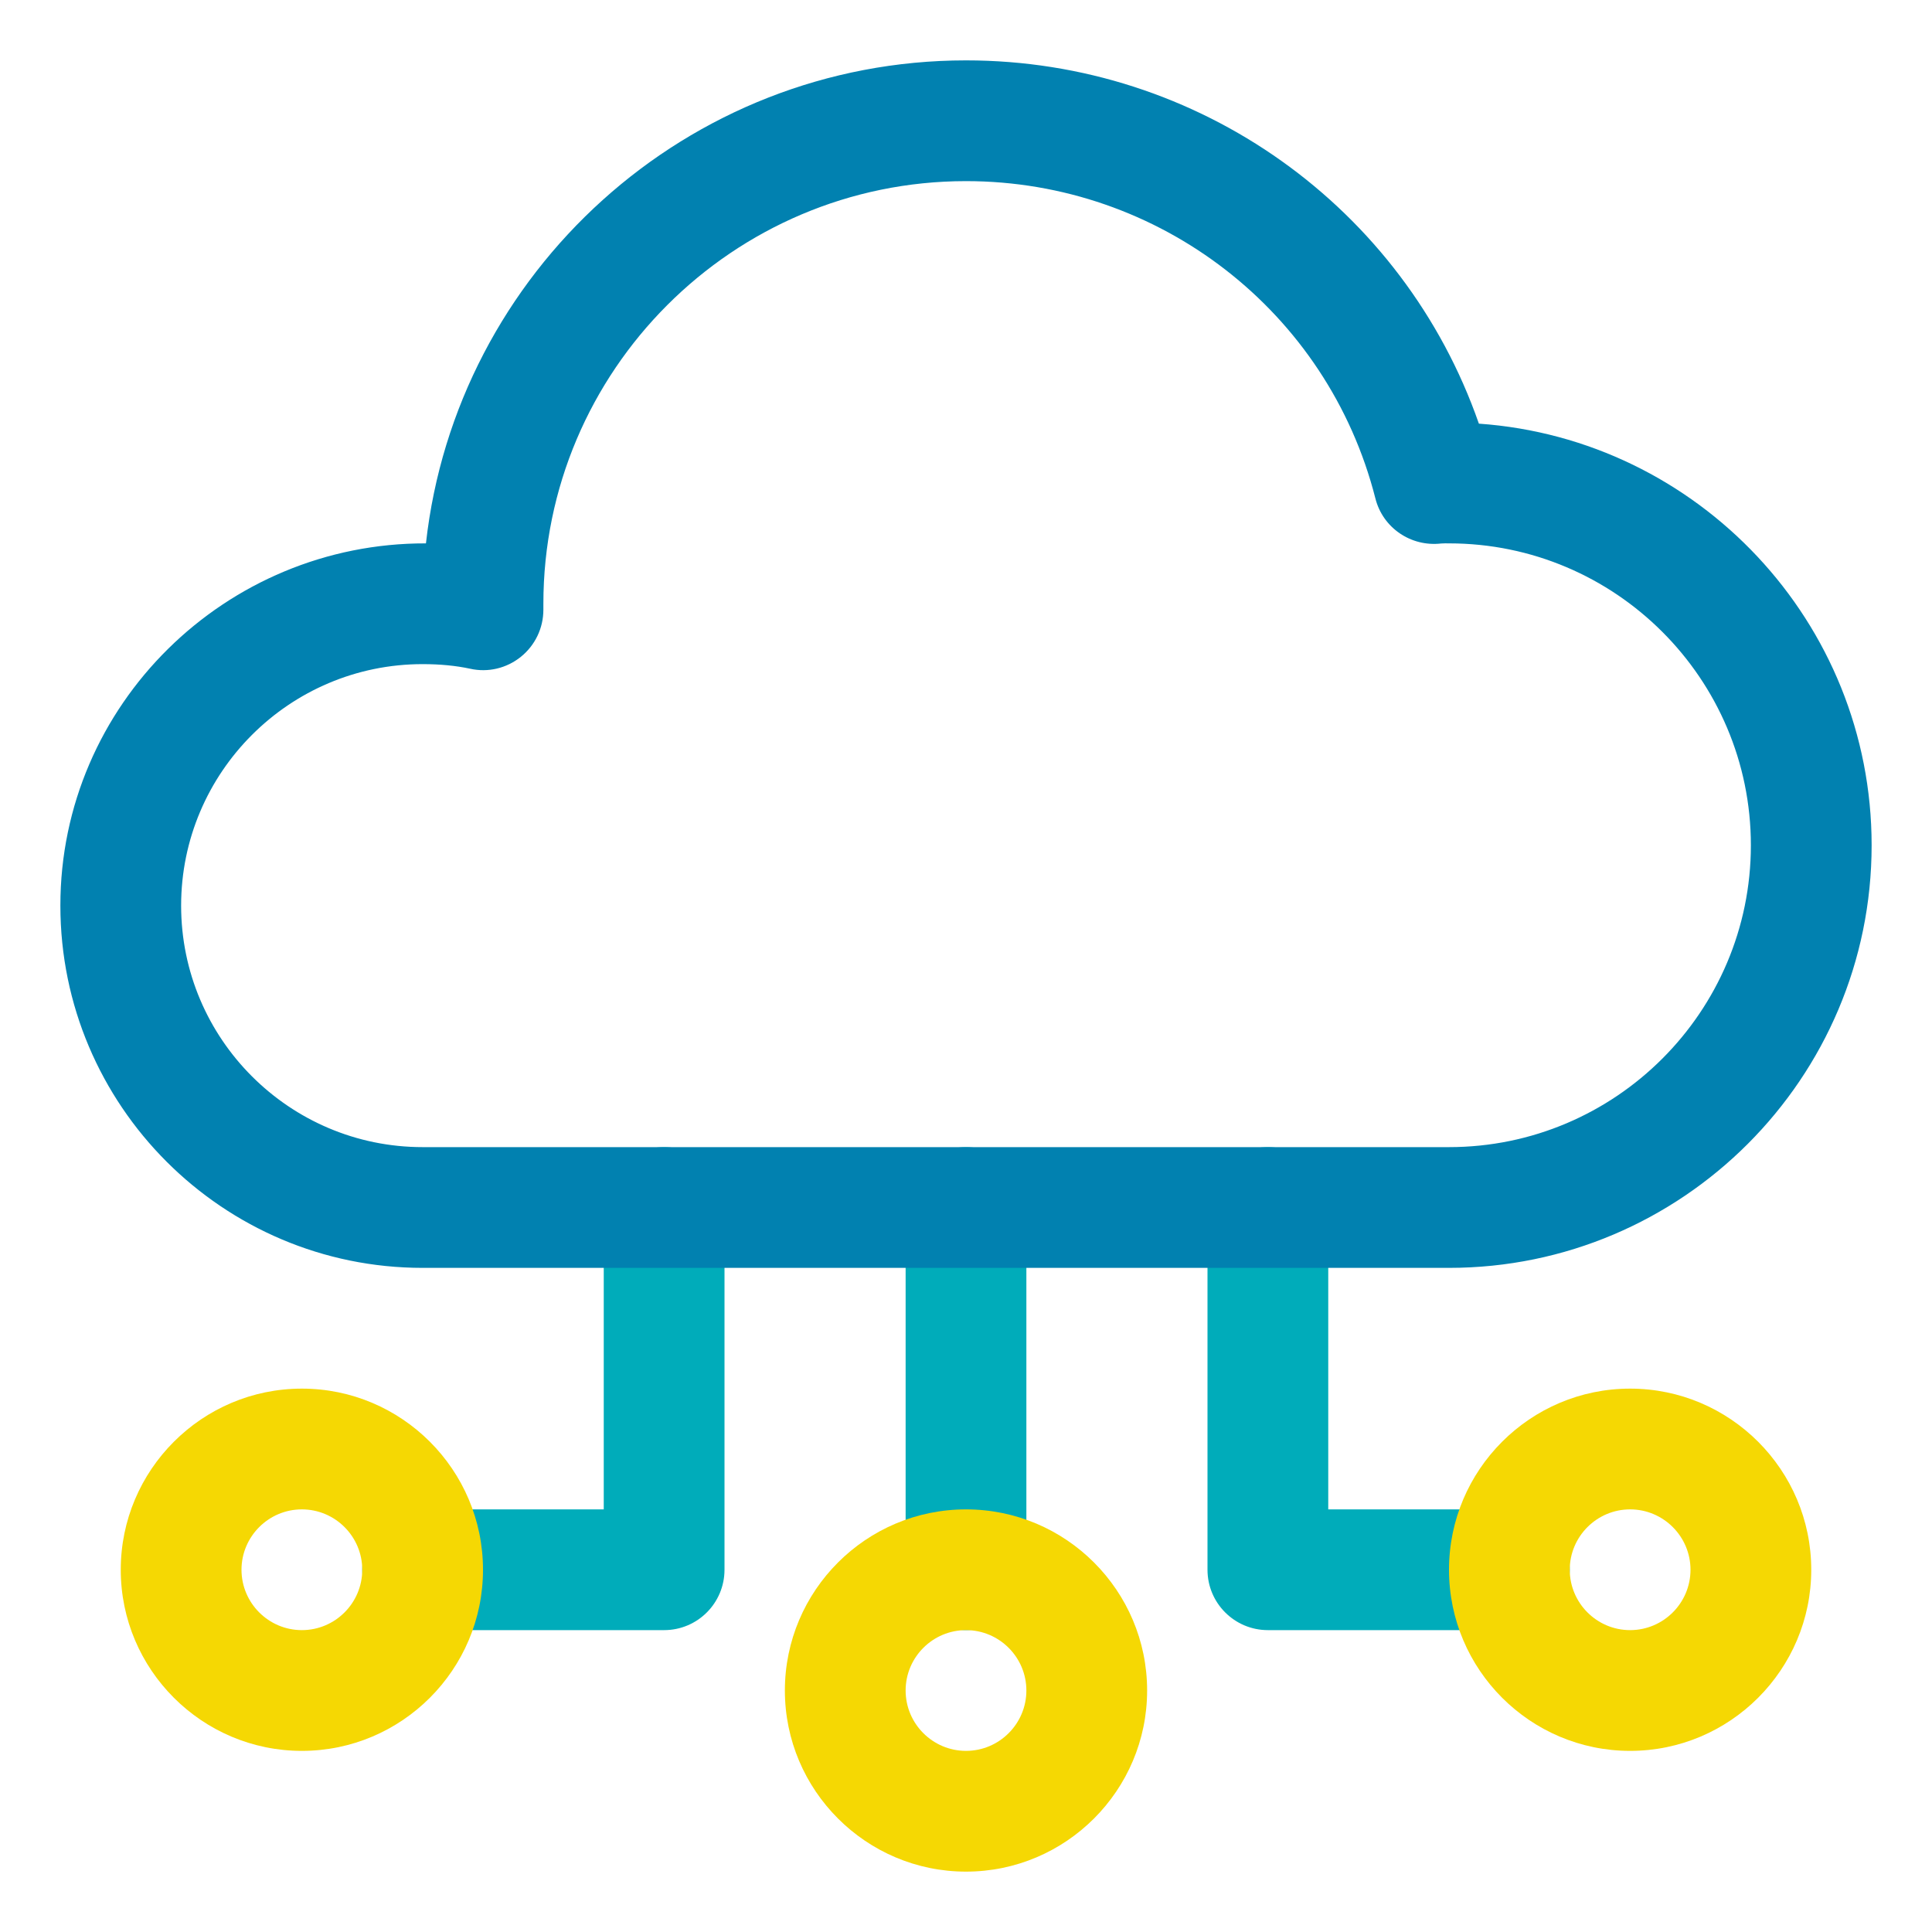
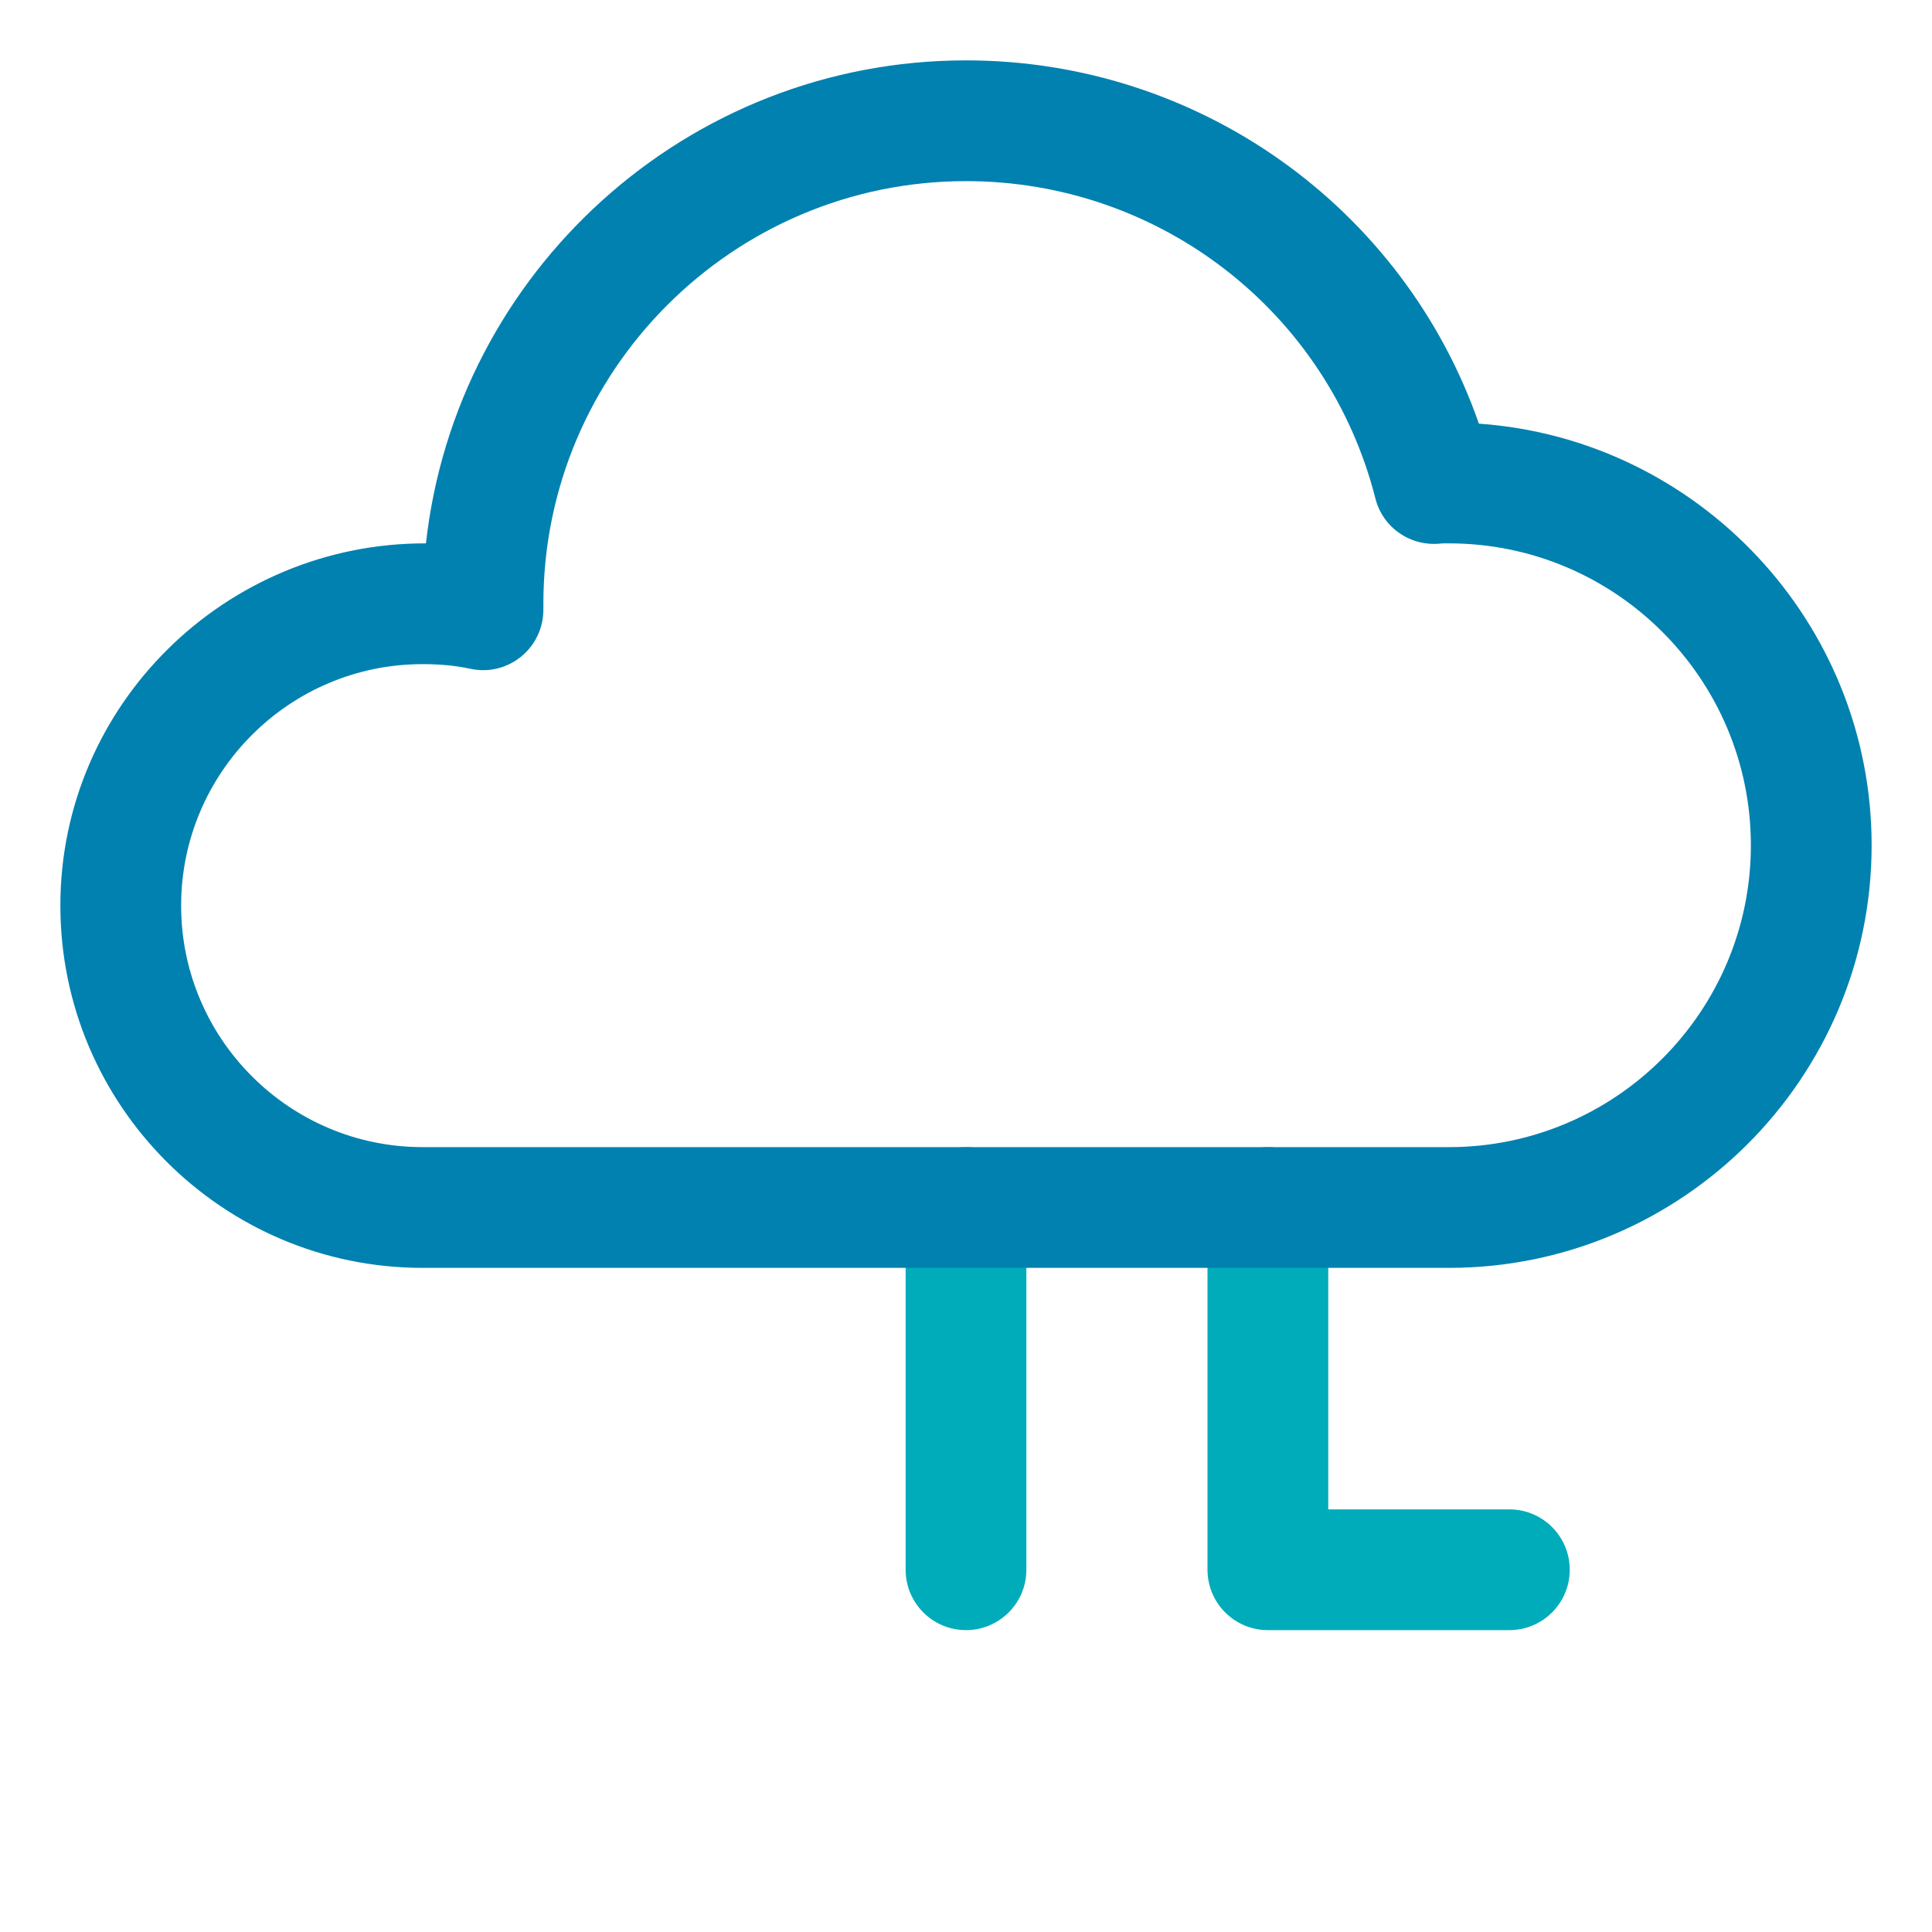
<svg xmlns="http://www.w3.org/2000/svg" width="800px" height="800px" viewBox="0 0 32 32" enable-background="new 0 0 32 32" version="1.1" xml:space="preserve">
  <g id="Layer_2" />
  <g id="Layer_3" />
  <g id="Layer_4" />
  <g id="Layer_5" />
  <g id="Layer_6" />
  <g id="Layer_7" />
  <g id="Layer_8" />
  <g id="Layer_9" />
  <g id="Layer_10" />
  <g id="Layer_11" />
  <g id="Layer_12" />
  <g id="Layer_13" />
  <g id="Layer_14" />
  <g id="Layer_15" />
  <g id="Layer_16" />
  <g id="Layer_17" />
  <g id="Layer_18" />
  <g id="Layer_19" />
  <g id="Layer_20" />
  <g id="Layer_21" />
  <g id="Layer_22" />
  <g id="Layer_23" />
  <g id="Layer_24" />
  <g id="Layer_25" />
  <g id="Layer_26">
    <g>
      <path d="M16,27c-0.552,0-1-0.448-1-1v-6c0-0.552,0.448-1,1-1s1,0.448,1,1v6C17,26.552,16.552,27,16,27z" fill="#00ACBA" />
    </g>
    <g>
-       <path d="M11,27H7c-0.552,0-1-0.448-1-1s0.448-1,1-1h3v-5c0-0.552,0.448-1,1-1s1,0.448,1,1v6    C12,26.552,11.552,27,11,27z" fill="#00ACBA" />
-     </g>
+       </g>
    <g>
      <path d="M25,27h-4c-0.552,0-1-0.448-1-1v-6c0-0.552,0.448-1,1-1s1,0.448,1,1v5h3c0.552,0,1,0.448,1,1    S25.552,27,25,27z" fill="#00ACBA" />
    </g>
    <g>
      <path d="M24,21H7c-3.309,0-6-2.691-6-6c-0.001-3.328,2.737-6.01,6.055-6C7.554,4.506,11.375,1,16,1    c3.858,0,7.248,2.438,8.495,6.017C28.125,7.272,31,10.307,31,14C31,17.86,27.86,21,24,21z M7,11c-2.206,0-4,1.794-4,4    s1.794,4,4,4h17c2.757,0,5-2.243,5-5s-2.243-5-5-5c-0.045,0-0.087-0.002-0.129,0.002    c-0.502,0.058-0.967-0.259-1.09-0.746C21.994,5.162,19.206,3,16,3c-3.86,0-7,3.14-7,7v0.1    c0,0.303-0.137,0.589-0.373,0.779c-0.236,0.19-0.544,0.264-0.841,0.197C7.554,11.026,7.29,11,7,11z" fill="#0181B0" />
    </g>
    <g>
-       <path d="M16,31c-1.654,0-3-1.346-3-3s1.346-3,3-3s3,1.346,3,3S17.654,31,16,31z M16,27    c-0.551,0-1,0.449-1,1s0.449,1,1,1s1-0.449,1-1S16.551,27,16,27z" fill="#F5D803" />
-     </g>
+       </g>
    <g>
-       <path d="M27,29c-1.654,0-3-1.346-3-3s1.346-3,3-3s3,1.346,3,3S28.654,29,27,29z M27,25    c-0.551,0-1,0.449-1,1s0.449,1,1,1s1-0.449,1-1S27.551,25,27,25z" fill="#F5D803" />
-     </g>
+       </g>
    <g>
-       <path d="M5,29c-1.654,0-3-1.346-3-3s1.346-3,3-3s3,1.346,3,3S6.654,29,5,29z M5,25c-0.551,0-1,0.449-1,1    s0.449,1,1,1s1-0.449,1-1S5.551,25,5,25z" fill="#F5D803" />
-     </g>
+       </g>
  </g>
</svg>